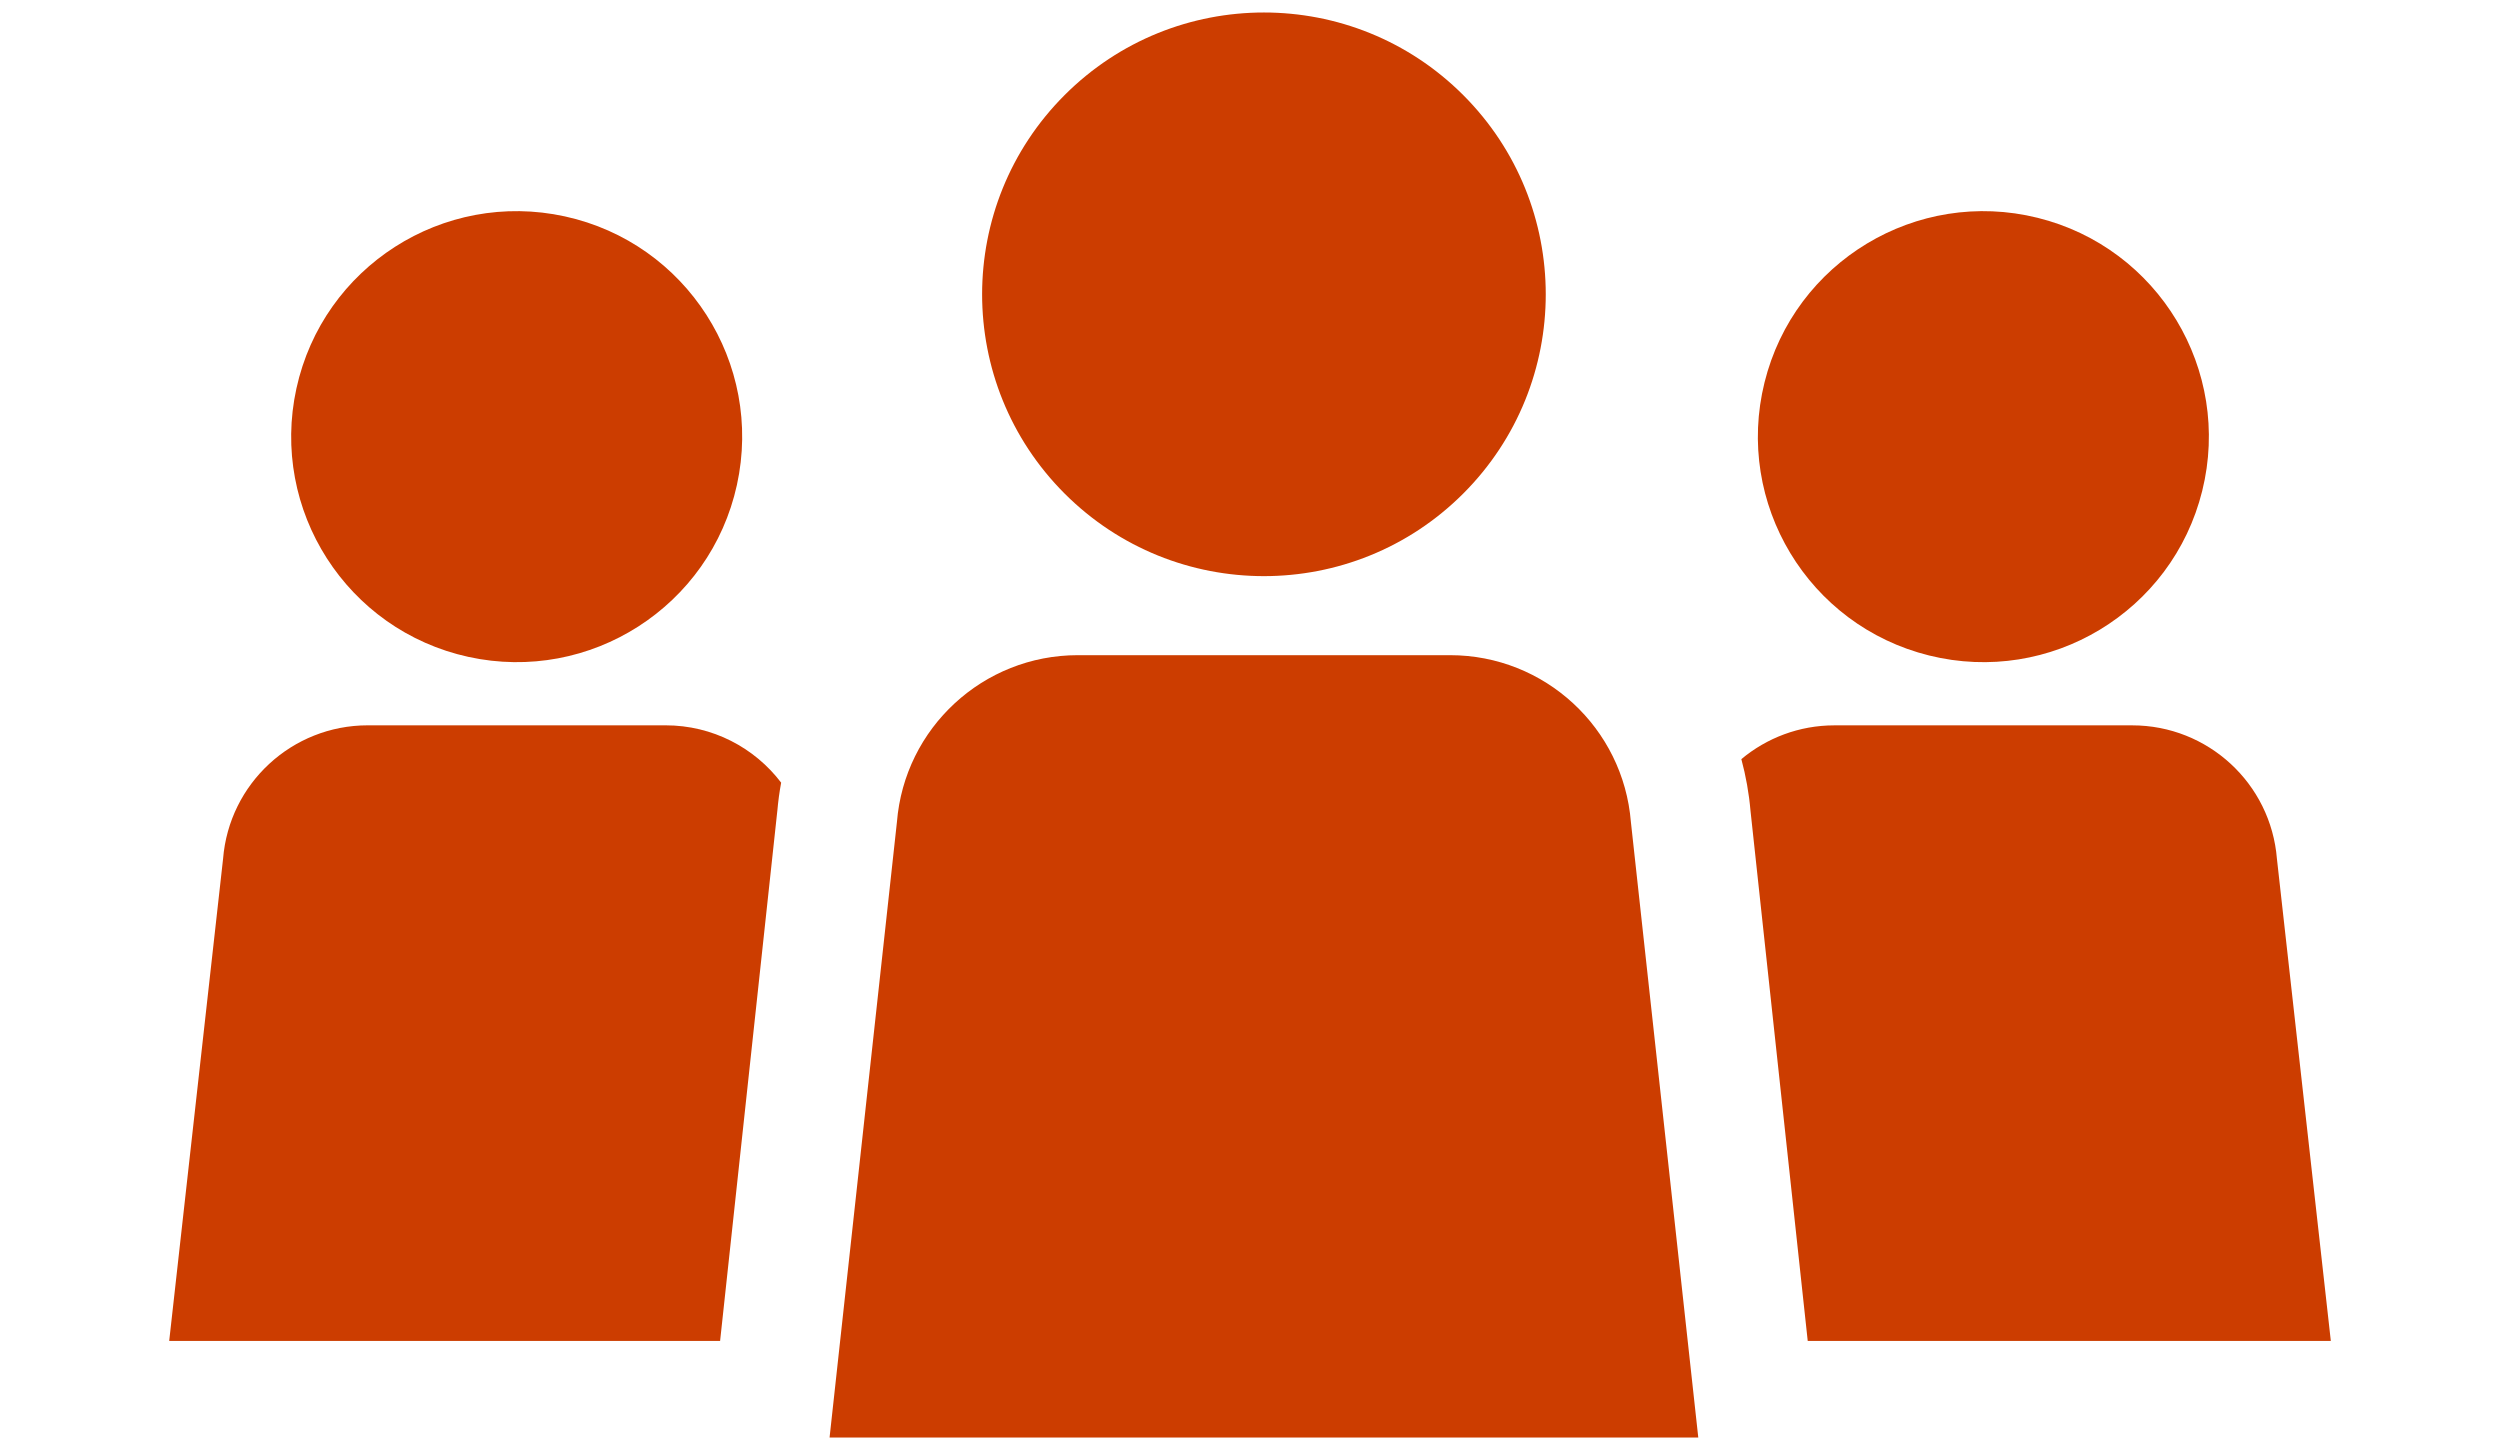
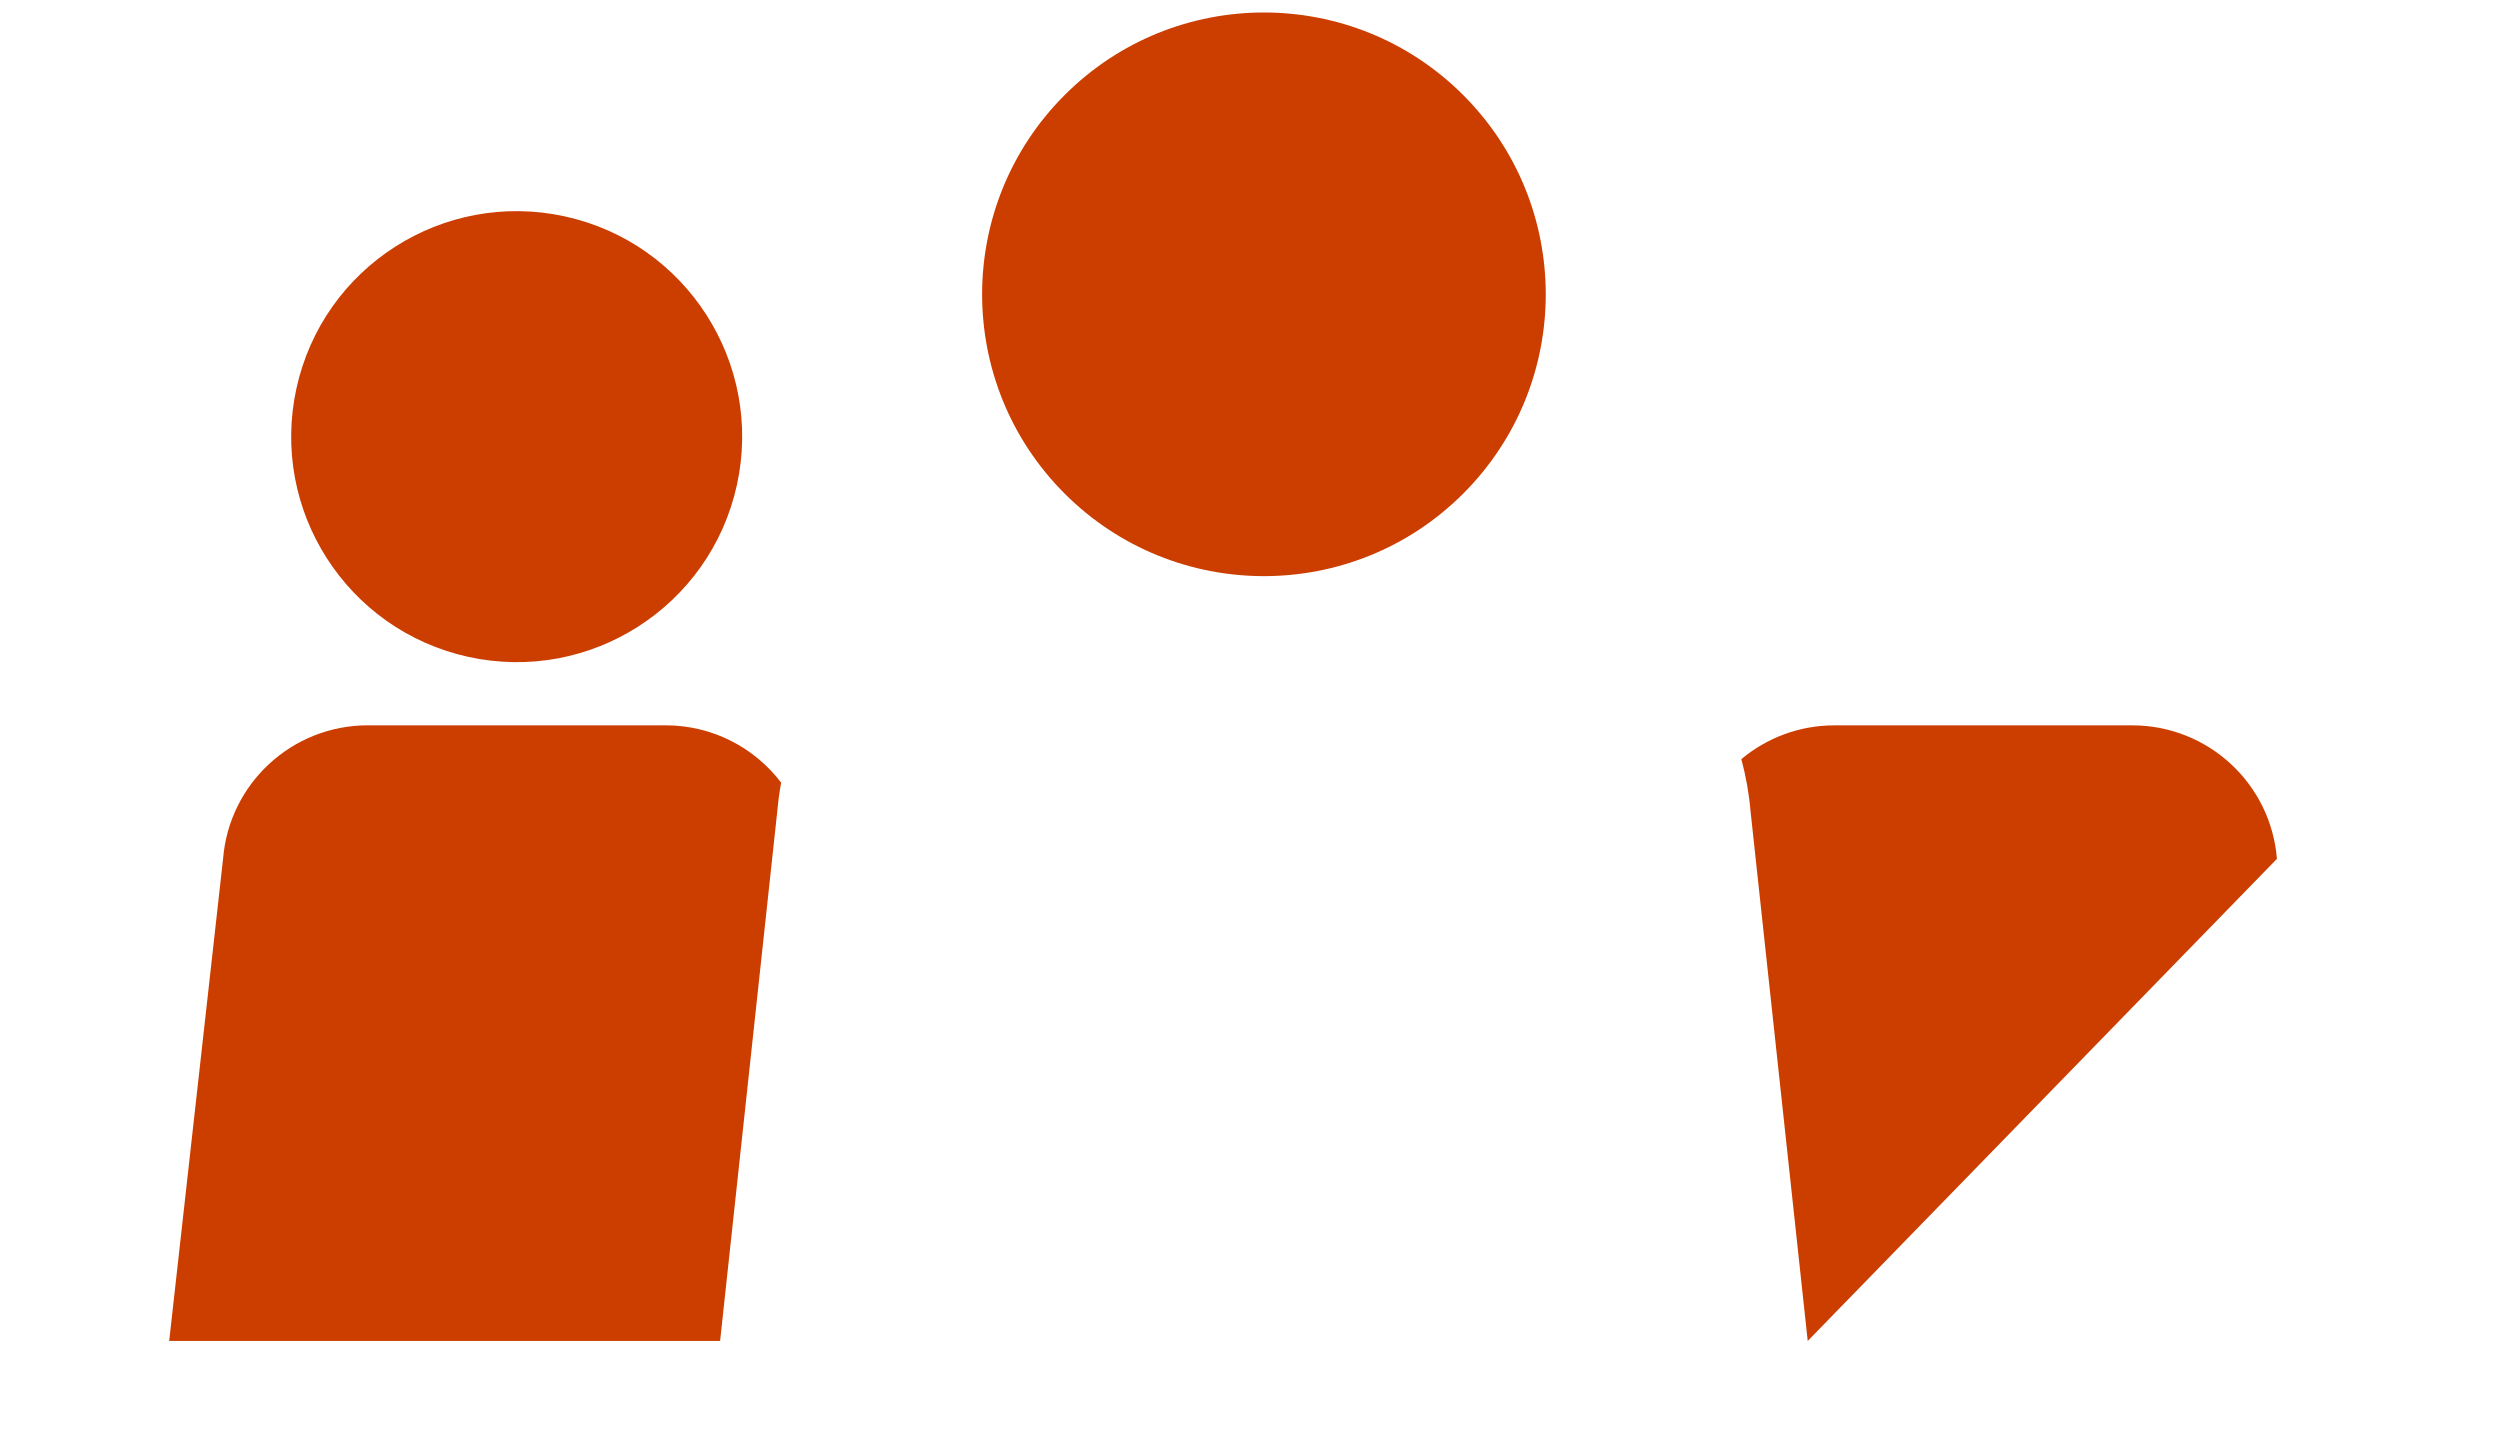
<svg xmlns="http://www.w3.org/2000/svg" width="100" height="58" viewBox="0 0 100 58" fill="none">
  <path d="M29.477 19.395C30.542 14.529 27.461 9.721 22.596 8.656C17.73 7.591 12.922 10.671 11.857 15.537C10.792 20.402 13.872 25.21 18.738 26.276C23.604 27.341 28.412 24.26 29.477 19.395Z" fill="#CC3D00" />
-   <path d="M88.089 19.634C89.286 14.8 86.338 9.91 81.503 8.712C76.668 7.515 71.778 10.463 70.581 15.298C69.383 20.133 72.332 25.023 77.167 26.22C82.001 27.418 86.891 24.469 88.089 19.634Z" fill="#CC3D00" />
-   <path d="M70.021 32.442L72.309 53.638H93.233L91.077 34.354C90.835 31.338 88.315 29.014 85.29 29.014H73.376C71.965 29.014 70.665 29.521 69.654 30.365C69.835 31.037 69.96 31.73 70.021 32.442Z" fill="#CC3D00" />
+   <path d="M70.021 32.442L72.309 53.638L91.077 34.354C90.835 31.338 88.315 29.014 85.29 29.014H73.376C71.965 29.014 70.665 29.521 69.654 30.365C69.835 31.037 69.96 31.73 70.021 32.442Z" fill="#CC3D00" />
  <path d="M31.093 32.442C31.126 32.058 31.177 31.679 31.246 31.306C30.183 29.907 28.501 29.013 26.625 29.013H14.71C11.684 29.013 9.165 31.337 8.923 34.352L6.768 53.638H28.804L31.092 32.442H31.093Z" fill="#CC3D00" />
-   <path d="M67.931 57.5H33.183L35.877 32.882C36.181 29.112 39.329 26.207 43.111 26.207H58.003C61.785 26.207 64.932 29.112 65.236 32.882L67.931 57.5Z" fill="#CC3D00" />
  <path d="M58.528 19.744C62.931 15.342 62.931 8.204 58.528 3.802C54.126 -0.601 46.988 -0.601 42.586 3.802C38.184 8.204 38.184 15.342 42.586 19.744C46.988 24.146 54.126 24.146 58.528 19.744Z" fill="#CC3D00" />
</svg>